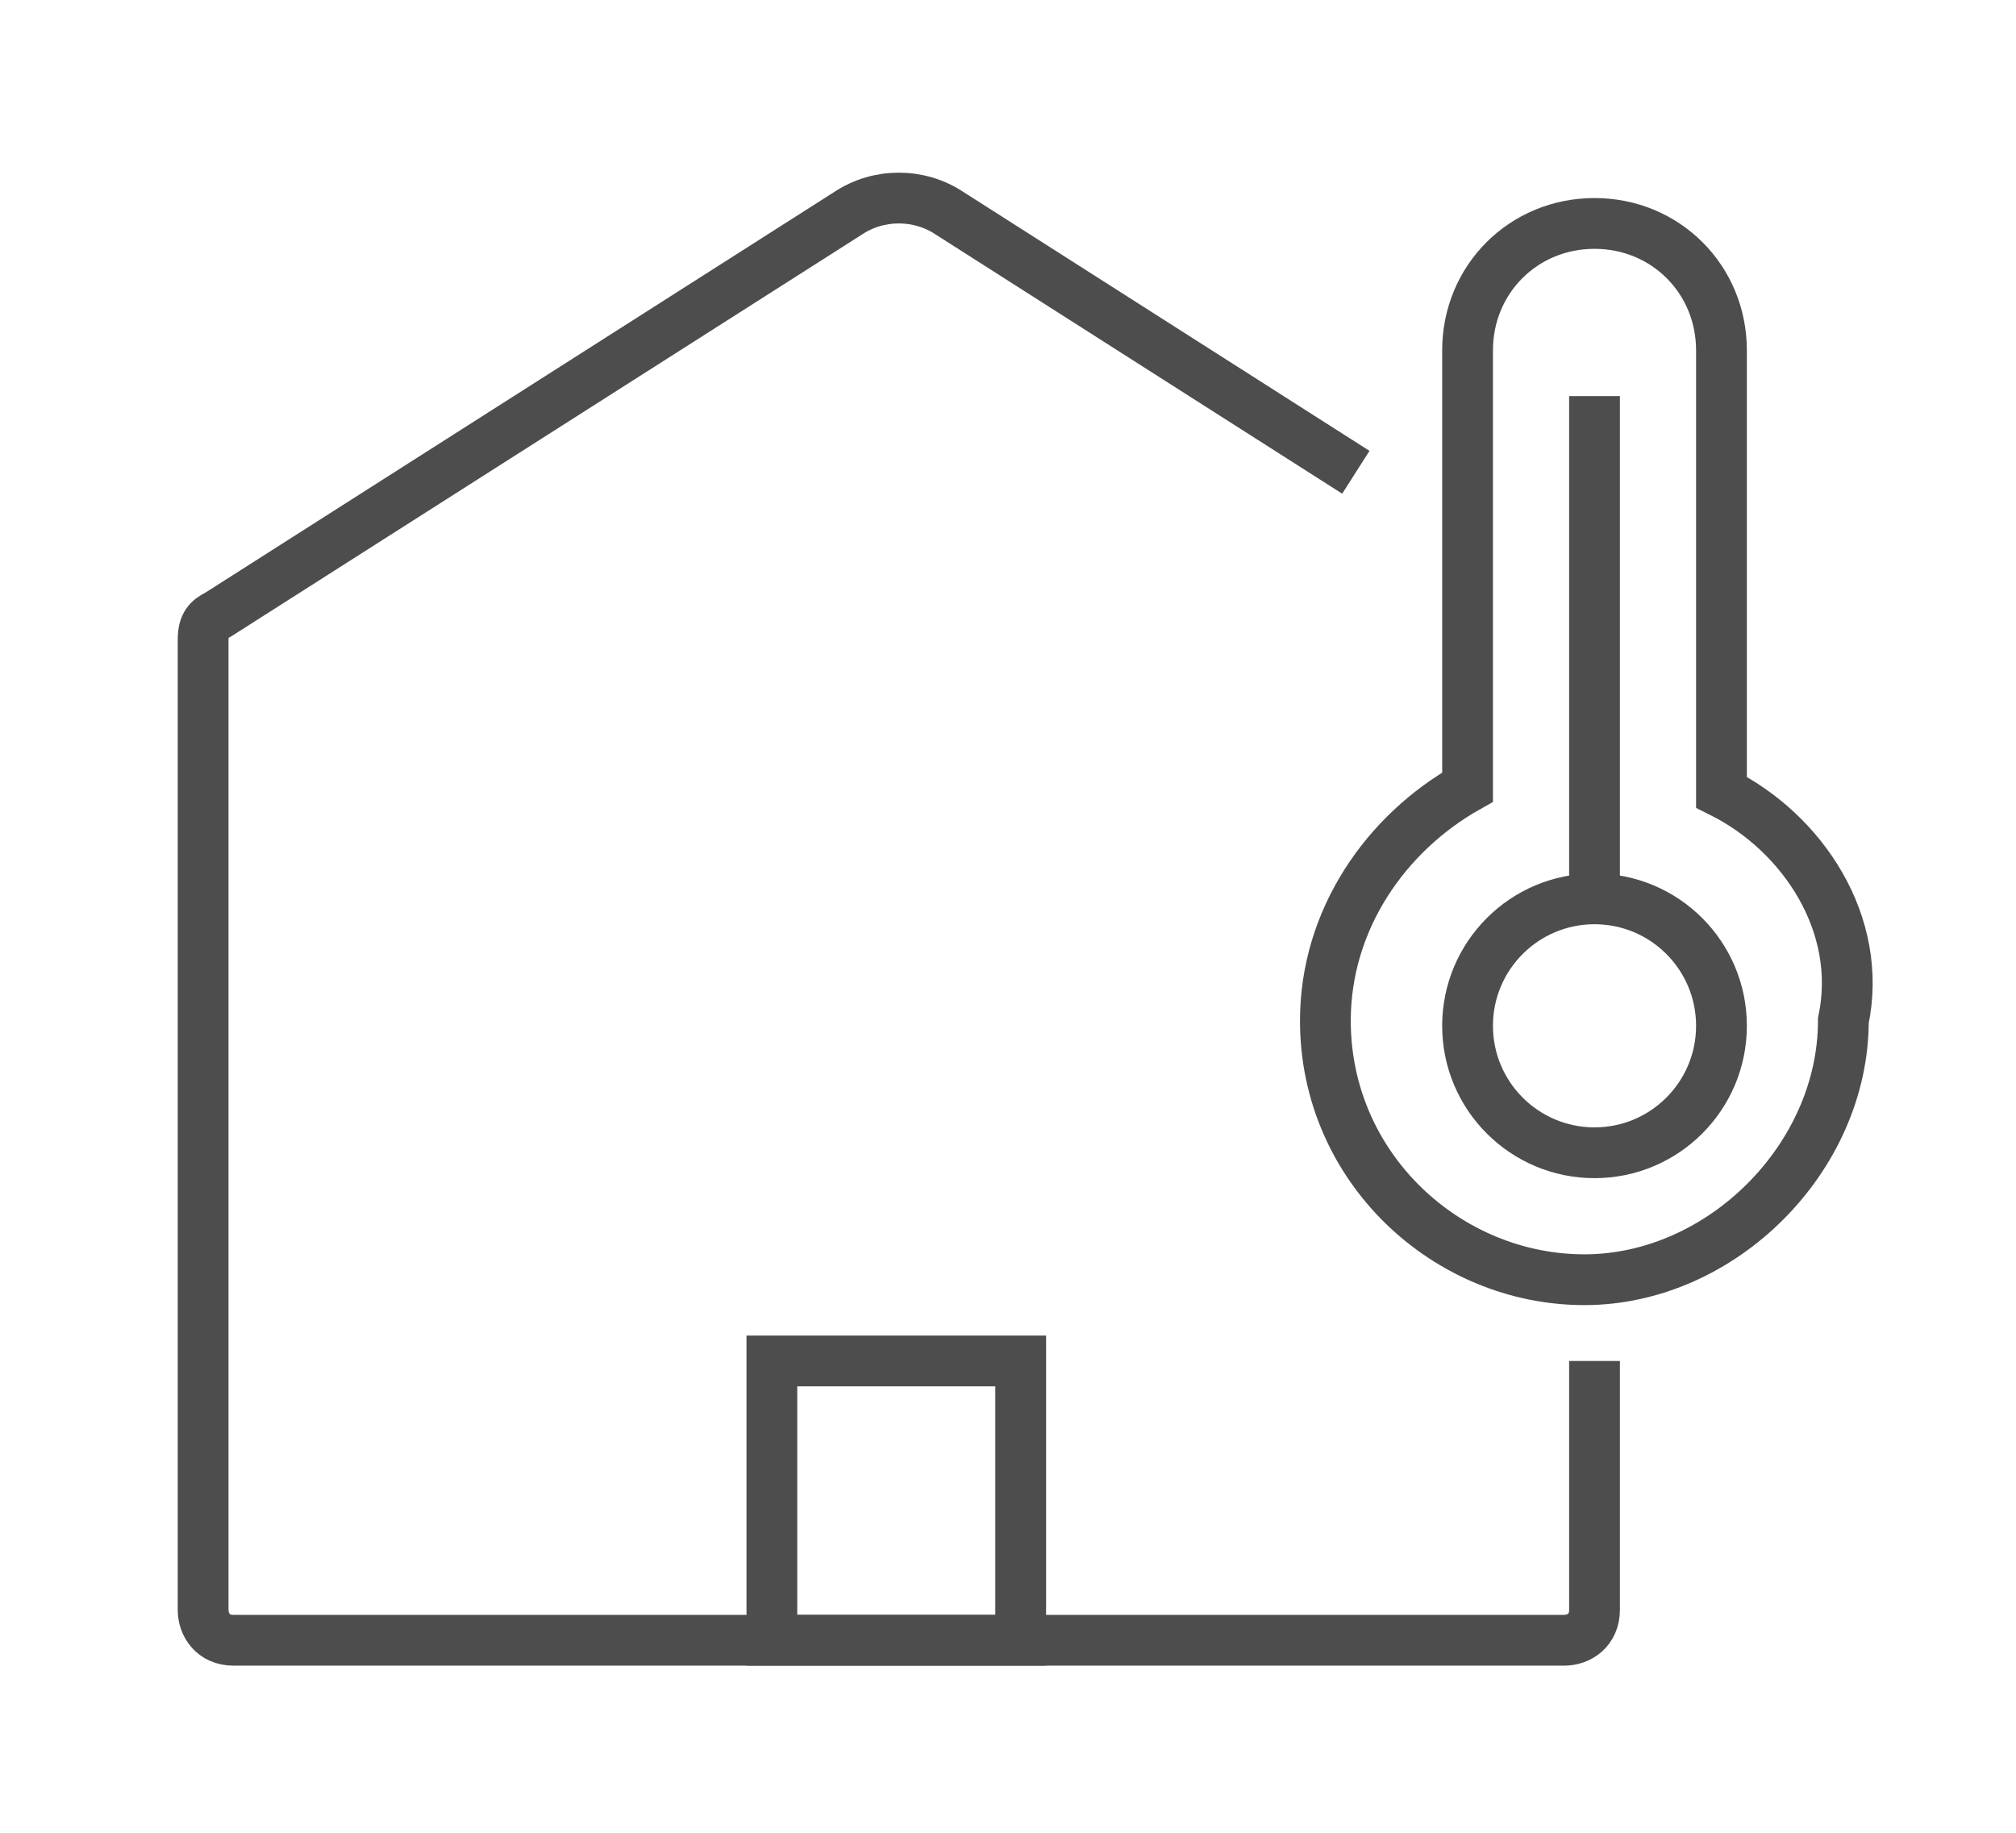
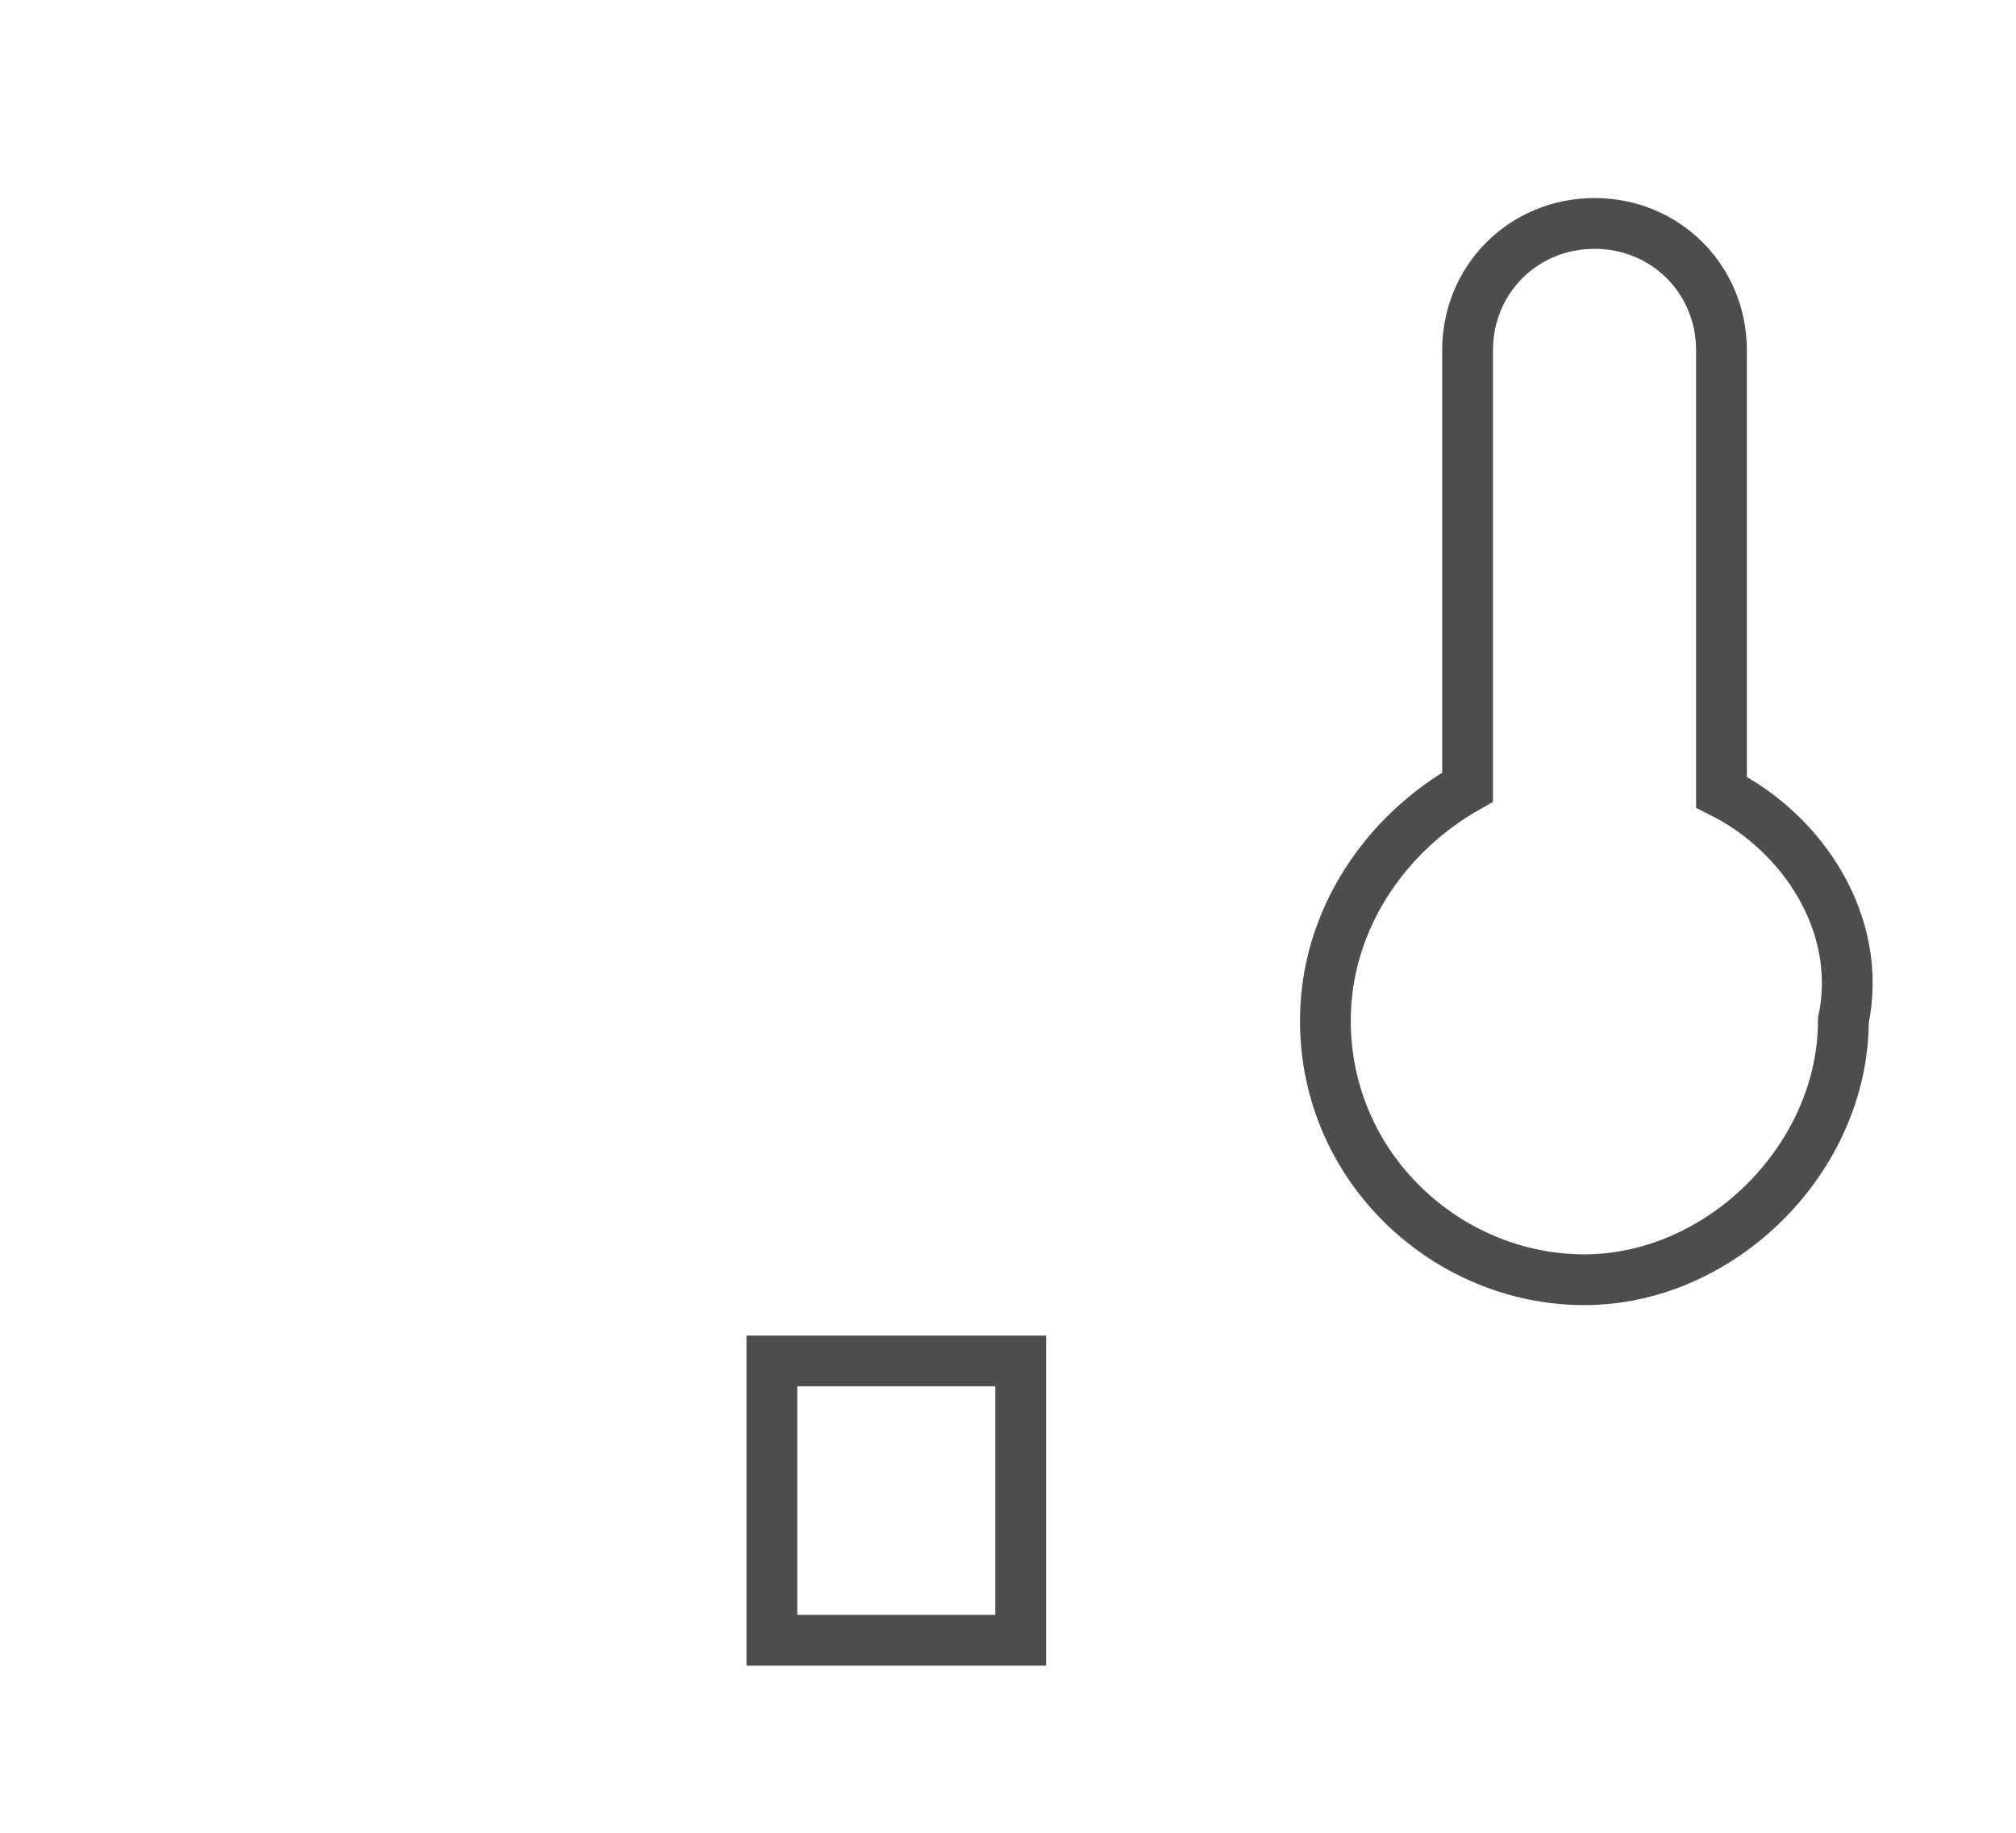
<svg xmlns="http://www.w3.org/2000/svg" version="1.1" id="Réteg_1" x="0px" y="0px" viewBox="0 0 39.7 36.1" style="enable-background:new 0 0 39.7 36.1;" xml:space="preserve">
  <style type="text/css">
	.st0{fill:none;stroke:#4E4D4D;stroke-miterlimit:10;}
</style>
  <g id="temperature_00000034802485206514228890000005982208413285113474_">
    <g>
-       <path class="st0" d="M31.4,26.8v4.9c0,0.4-0.3,0.6-0.6,0.6H4.6c-0.4,0-0.6-0.3-0.6-0.6V12.6c0-0.3,0.1-0.4,0.3-0.5l12.4-7.9    c0.6-0.4,1.4-0.4,2,0l8,5.1" />
      <rect x="15.2" y="26.8" class="st0" width="4.9" height="5.5" />
    </g>
    <g>
      <g>
        <g>
-           <line class="st0" x1="31.4" y1="7.8" x2="31.4" y2="17.7" />
-           <circle class="st0" cx="31.4" cy="20.2" r="2.5" />
-         </g>
+           </g>
        <path class="st0" d="M33.9,15.6V6.9c0-1.4-1.1-2.5-2.5-2.5c-1.4,0-2.5,1.1-2.5,2.5v8.6c-1.6,0.9-2.8,2.6-2.8,4.6     c0,2.9,2.4,5.1,5.1,5.1s5.1-2.4,5.1-5.1C36.7,18.2,35.5,16.4,33.9,15.6z" />
-         <path class="st0" d="M31.5,8.8" />
      </g>
    </g>
  </g>
</svg>